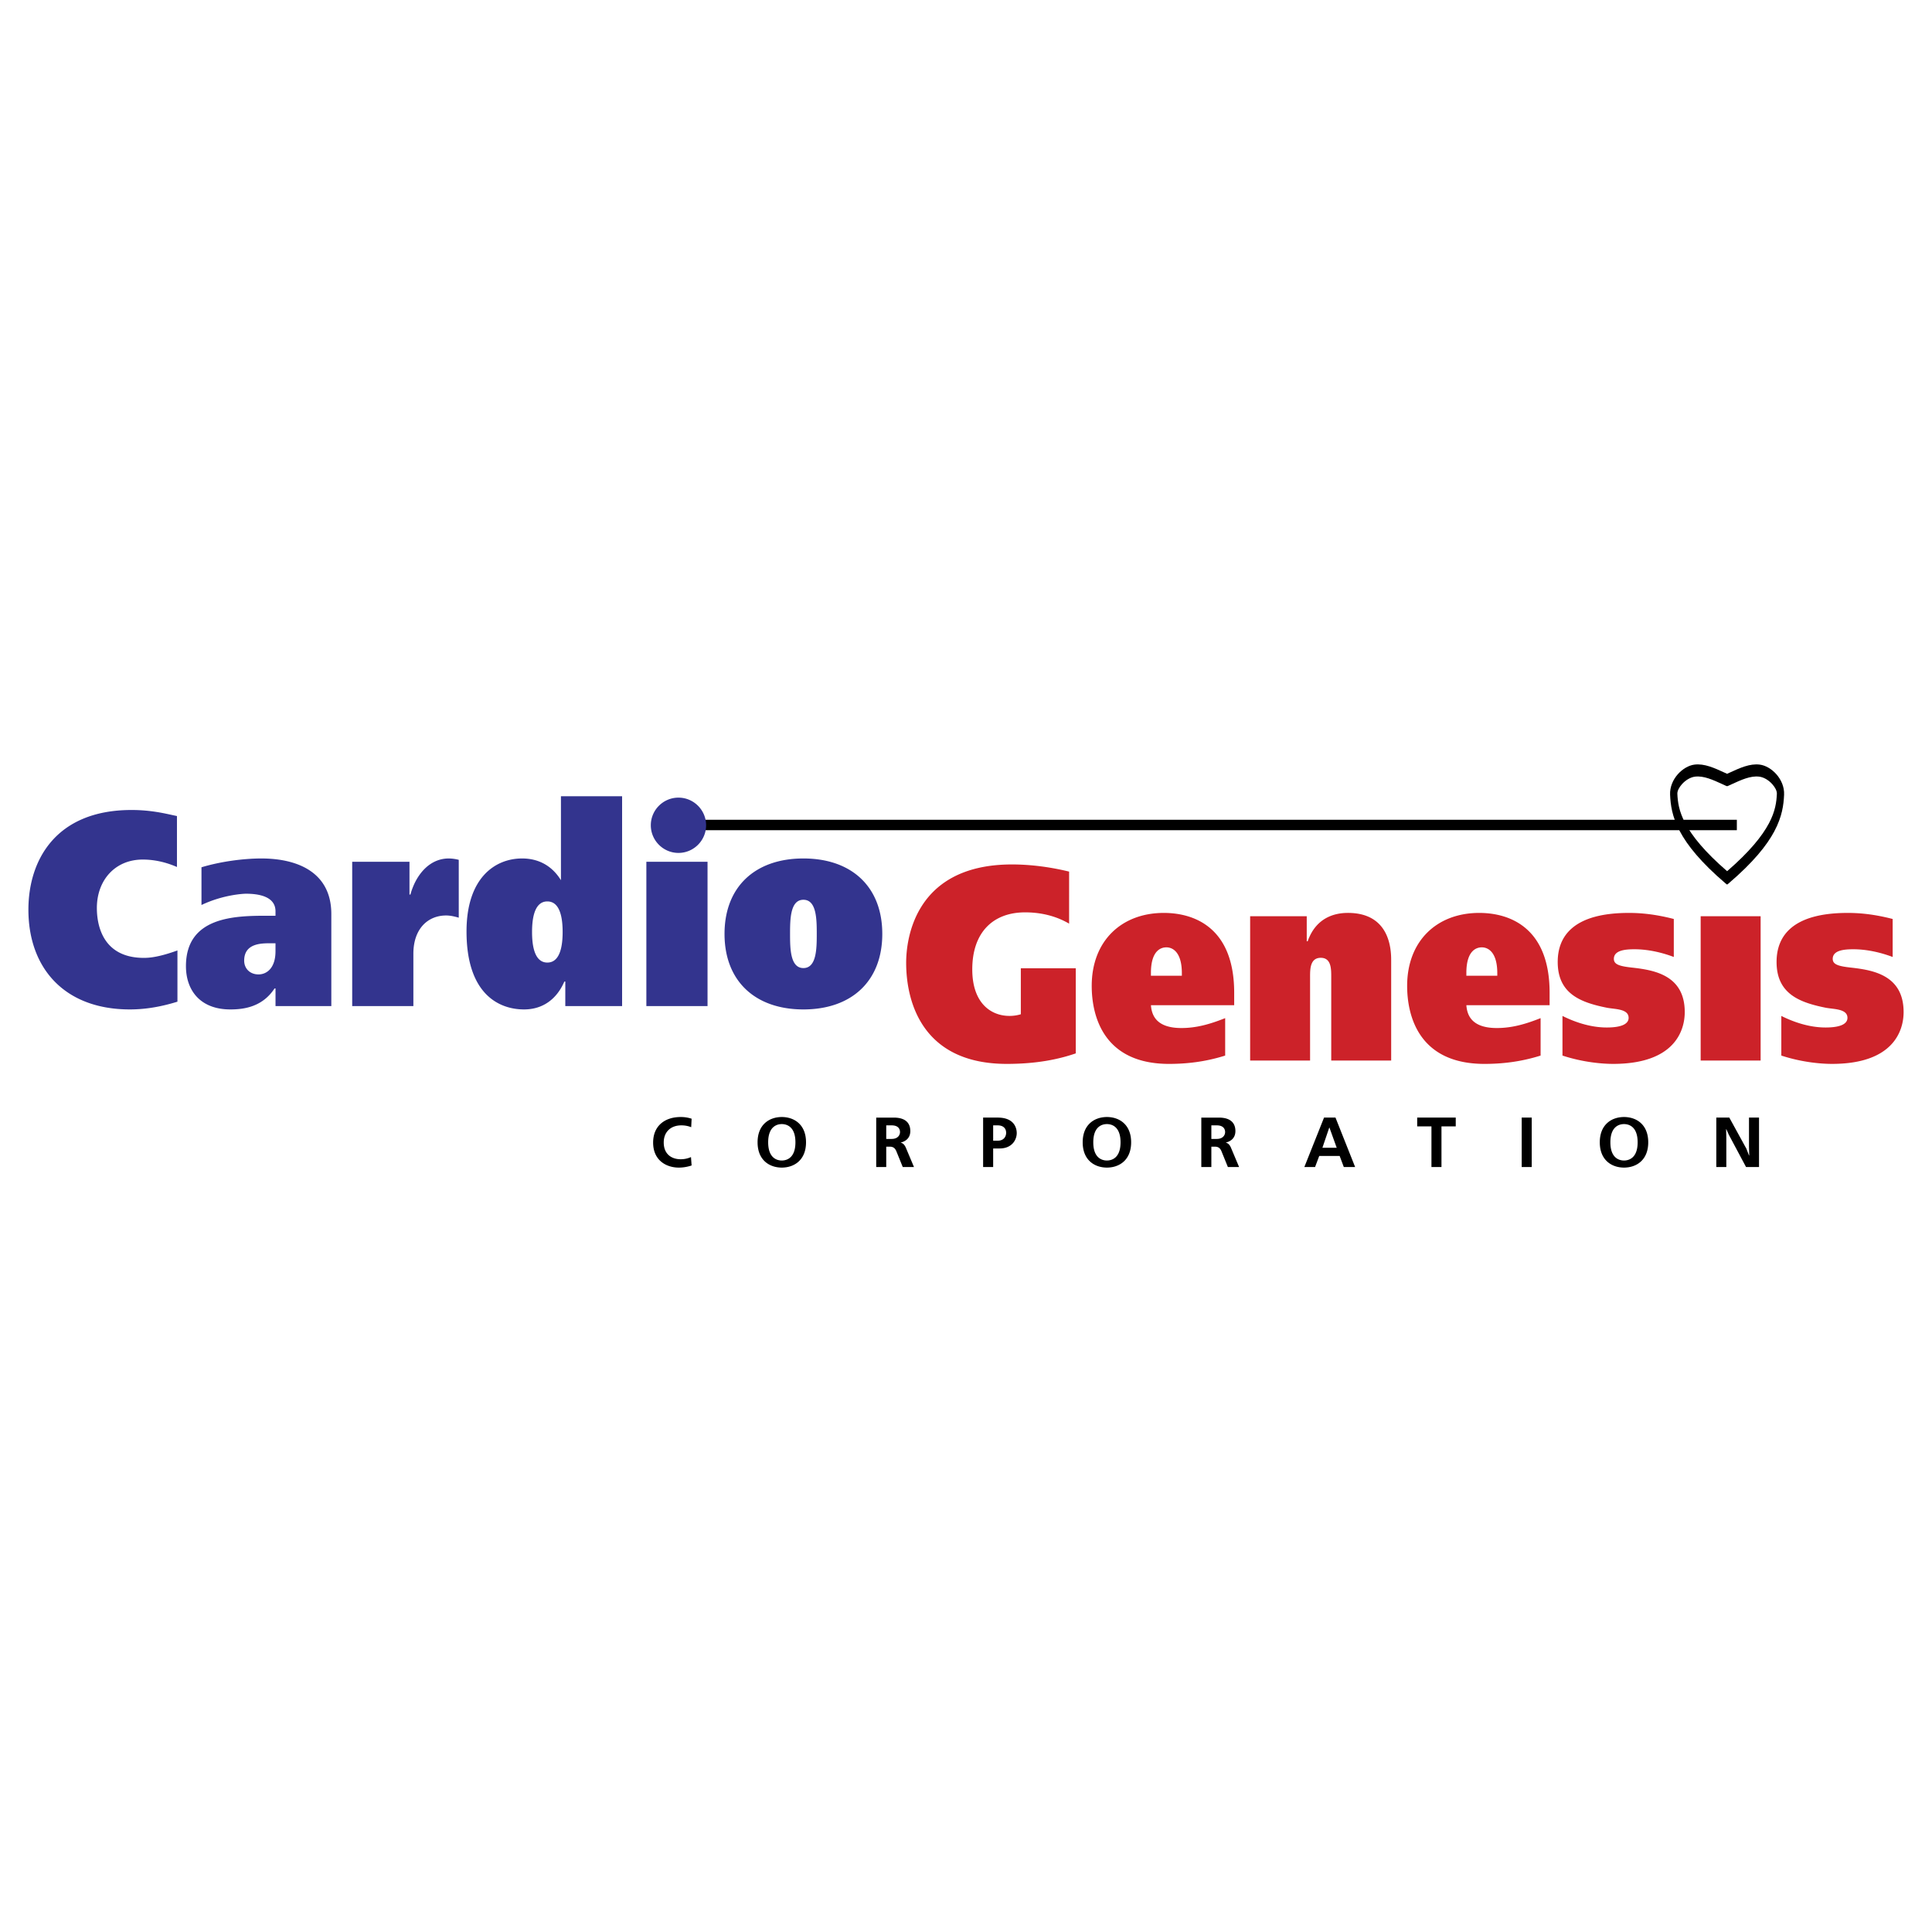
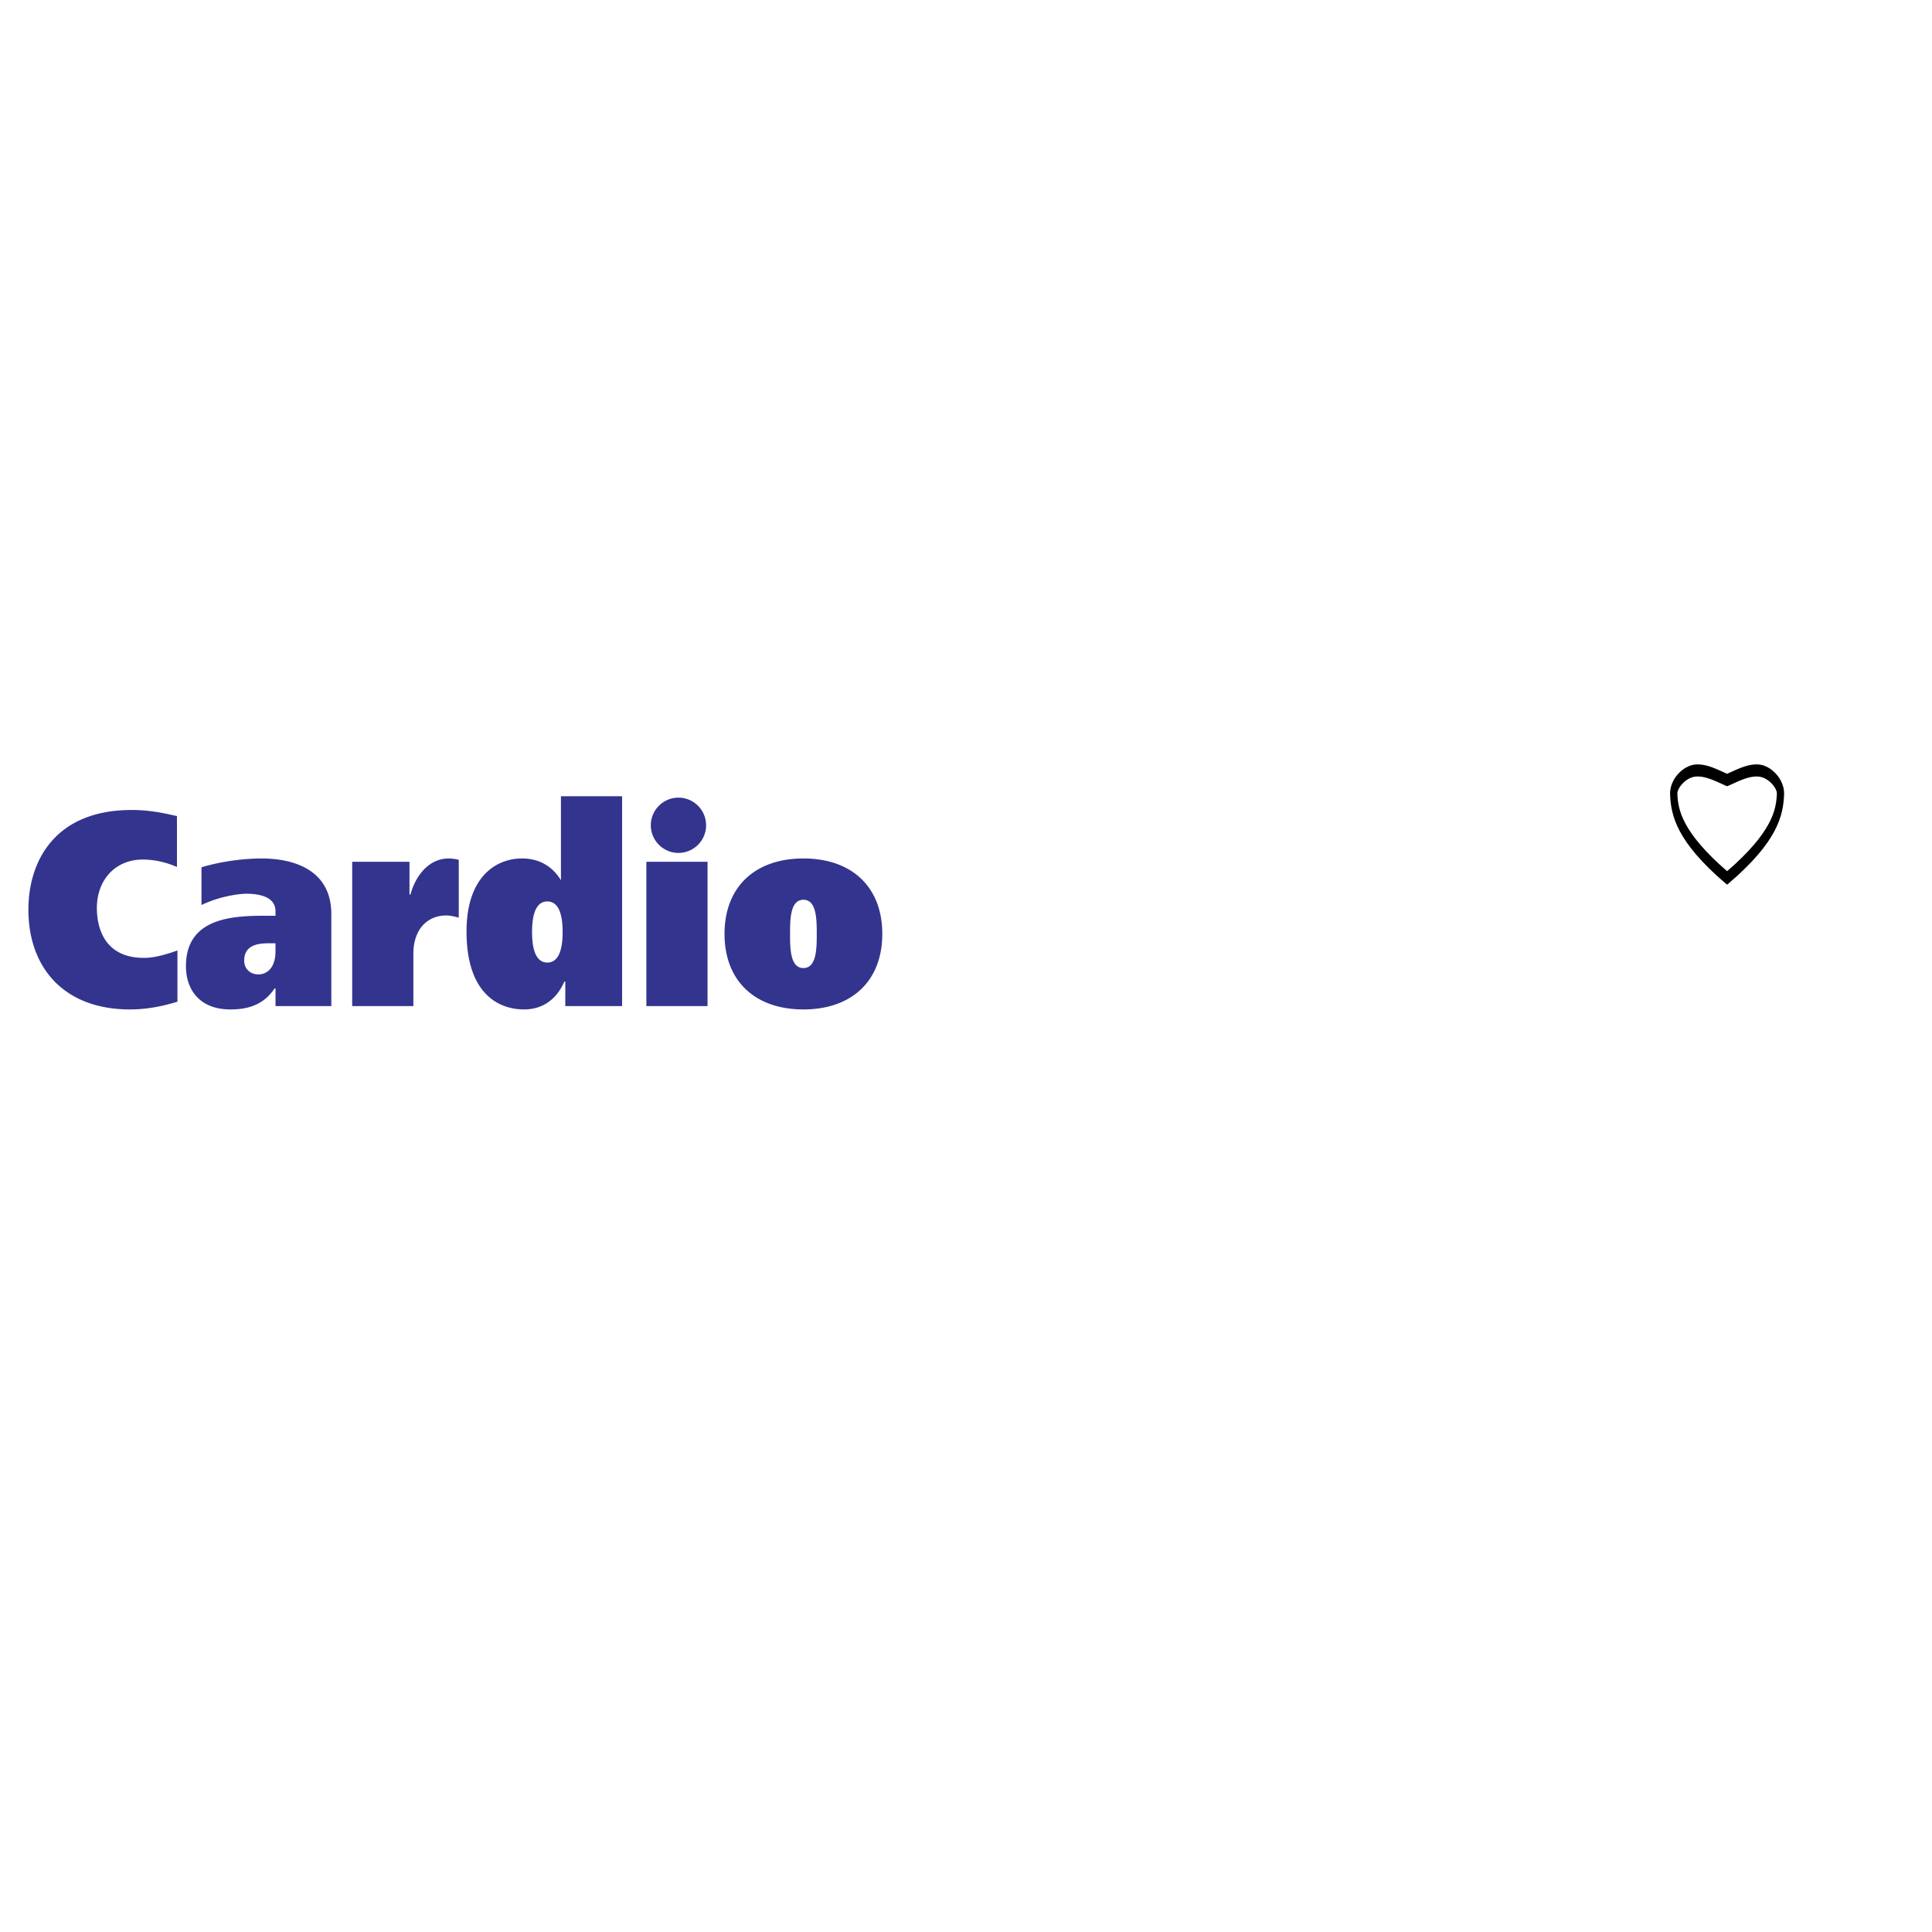
<svg xmlns="http://www.w3.org/2000/svg" width="2500" height="2500" viewBox="0 0 192.756 192.756">
  <path fill-rule="evenodd" clip-rule="evenodd" fill="#fff" d="M0 0h192.756v192.756H0V0z" />
  <path d="M172.219 78.409l-.332-.152c-.98-.451-1.914-.879-2.777-.771-.461.058-.945.353-1.303.753-.281.317-.469.67-.457.961.035.798.15 1.74.797 2.951.678 1.27 1.912 2.817 4.168 4.768 2.254-1.95 3.49-3.498 4.168-4.768.645-1.211.76-2.153.795-2.951.014-.291-.174-.644-.457-.961-.355-.4-.84-.695-1.303-.753-.863-.108-1.795.32-2.775.771l-.334.152c-.091.041-.098.041-.19 0zm.095-1.205l.238-.11c1.041-.478 2.029-.933 3.016-.809.59.074 1.205.447 1.656.956.488.549.809 1.282.775 2.042-.043 1.001-.186 2.179-.979 3.667-.746 1.398-2.092 3.083-4.543 5.178-.178.153-.15.153-.33 0-2.451-2.095-3.795-3.78-4.541-5.178-.795-1.487-.936-2.665-.98-3.667-.033-.761.287-1.493.775-2.042.453-.509 1.068-.882 1.656-.956.988-.124 1.977.331 3.018.809l.239.11z" />
-   <path fill-rule="evenodd" clip-rule="evenodd" d="M68.479 81.789h104.806v1.04H68.479v-1.04z" />
-   <path d="M17.703 94.826c-1.744.632-2.712.742-3.341.742-4.068 0-4.698-3.188-4.698-4.974 0-2.775 1.816-4.836 4.577-4.836 1.308 0 2.47.33 3.414.742v-5.083l-.388-.083c-.775-.165-2.203-.521-4.141-.521-7.556 0-10.292 5-10.292 9.946 0 5.797 3.56 9.952 10.123 9.952 1.235 0 2.785-.164 4.746-.773v-5.112zm9.783 5.551h5.57v-9.178c0-4.313-3.584-5.55-6.974-5.55-1.792 0-4.068.302-5.981.879v3.764c2.252-1.071 4.334-1.126 4.431-1.126 1.235 0 2.955.248 2.955 1.759v.439h-.847c-3.197 0-8.088.083-8.088 5.029 0 2.391 1.405 4.318 4.431 4.318 1.356 0 3.197-.248 4.408-2.094h.097v1.76h-.002zm0-6.265v.796c0 1.648-.847 2.309-1.695 2.309s-1.429-.578-1.429-1.374c0-1.841 1.937-1.731 2.809-1.731h.315zm7.653-8.134v14.399h6.103v-5.221c0-2.5 1.453-3.819 3.269-3.819.436 0 .872.11 1.259.22v-5.771a4.138 4.138 0 0 0-.993-.137c-2.034 0-3.342 1.786-3.826 3.599h-.097v-3.27h-5.715zM56.4 100.377h5.667V79.439h-6.102v8.38c-.896-1.457-2.252-2.17-3.875-2.17-2.688 0-5.545 1.923-5.545 7.281 0 6.265 3.245 7.781 5.74 7.781 1.84 0 3.245-.994 4.02-2.779h.095v2.445zm-1.792-4.342c-1.38 0-1.525-1.951-1.525-3.05 0-1.099.146-3.05 1.525-3.05 1.38 0 1.526 1.951 1.526 3.05 0 1.099-.146 3.05-1.526 3.05zm9.88 4.342h6.103V85.978h-6.103v14.399zm15.668-14.728c-4.819 0-7.87 2.83-7.87 7.528 0 4.7 3.051 7.534 7.87 7.534s7.87-2.834 7.87-7.534c0-4.698-3.051-7.528-7.87-7.528zm0 4.121c1.308 0 1.332 1.924 1.332 3.407 0 1.484-.024 3.407-1.332 3.407s-1.332-1.923-1.332-3.407c0-1.483.024-3.407 1.332-3.407zM67.69 79.58c1.519 0 2.758 1.239 2.758 2.758s-1.239 2.758-2.758 2.758-2.758-1.239-2.758-2.758 1.239-2.758 2.758-2.758z" fill-rule="evenodd" clip-rule="evenodd" fill="#33348e" />
-   <path d="M107.328 96.605h-5.48v4.588a3.87 3.87 0 0 1-1.141.164c-1.803 0-3.703-1.236-3.703-4.643 0-3.709 2.09-5.688 5.27-5.688 2.279 0 3.727.742 4.391 1.126V86.96c-2.254-.55-4.225-.714-5.695-.714-10.158 0-10.562 8.161-10.562 9.809 0 4.012 1.686 10.09 10.041 10.09 2.941 0 5.125-.445 6.881-1.049v-8.491h-.002zm15.807 3.682v-1.236c0-6.513-3.986-7.969-7.023-7.969-4.201 0-7.191 2.775-7.191 7.282 0 3.023 1.186 7.781 7.713 7.781 1.709 0 3.584-.193 5.602-.83v-3.736c-1.52.605-2.873.988-4.367.988-2.492 0-2.967-1.264-3.039-2.279h8.305v-.001zm-8.307-2.939v-.275c0-2.364 1.115-2.556 1.543-2.556.666 0 1.543.522 1.543 2.583v.248h-3.086zm15.547-5.936h-5.648v14.399h5.98v-8.299c0-.77-.023-1.951 1.068-1.951 1.066 0 1.043 1.154 1.043 1.951v8.299h5.98V95.808c0-1.072-.117-4.727-4.318-4.727-1.211 0-3.156.385-4.012 2.831h-.094v-2.5h.001zm24.23 8.875v-1.236c0-6.513-3.986-7.969-7.025-7.969-4.199 0-7.189 2.775-7.189 7.282 0 3.023 1.186 7.781 7.713 7.781 1.709 0 3.584-.193 5.602-.83v-3.736c-1.52.605-2.873.988-4.367.988-2.492 0-2.967-1.264-3.039-2.279h8.305v-.001zm-8.306-2.939v-.275c0-2.364 1.115-2.556 1.543-2.556.664 0 1.543.522 1.543 2.583v.248h-3.086zm9.588 7.966c2.113.691 4.035.83 5.057.83 6.146 0 7.143-3.33 7.143-5.17 0-3.656-3.014-4.178-5.15-4.425-1.305-.138-1.922-.302-1.922-.879 0-.879 1.188-.962 2.064-.962 1.234 0 2.611.275 3.916.77v-3.792c-1.922-.494-3.346-.604-4.484-.604-5.482 0-7.098 2.281-7.098 4.891 0 3.188 2.303 4.039 4.867 4.561.783.166 2.207.084 2.207 1.018 0 .576-.641.961-2.184.961-1.758 0-3.371-.631-4.416-1.154v3.955zm13.789.497h5.982V91.412h-5.982v14.399zm8.047-.497c2.111.691 4.035.83 5.055.83 6.146 0 7.145-3.33 7.145-5.17 0-3.656-3.014-4.178-5.15-4.425-1.305-.138-1.922-.302-1.922-.879 0-.879 1.186-.962 2.064-.962 1.234 0 2.609.275 3.916.77v-3.792c-1.922-.494-3.348-.604-4.486-.604-5.482 0-7.096 2.281-7.096 4.891 0 3.188 2.303 4.039 4.865 4.561.783.166 2.207.084 2.207 1.018 0 .576-.641.961-2.184.961-1.756 0-3.369-.631-4.414-1.154v3.955z" fill-rule="evenodd" clip-rule="evenodd" fill="#cc2229" />
-   <path d="M68.94 115.441a2.484 2.484 0 0 1-1.028.217c-.888 0-1.691-.486-1.691-1.676 0-1.008.655-1.705 1.761-1.705.374 0 .69.07.979.184l.042-.846a3.427 3.427 0 0 0-1.092-.17c-1.55 0-2.748.854-2.748 2.551 0 1.797 1.339 2.496 2.564 2.496.395 0 .838-.064 1.275-.213l-.062-.838zM78 111.445c-1.219 0-2.416.734-2.416 2.523s1.197 2.523 2.416 2.523 2.417-.734 2.417-2.523-1.198-2.523-2.417-2.523zm0 .705c.374 0 1.36.148 1.36 1.818s-.986 1.816-1.36 1.816c-.373 0-1.359-.146-1.359-1.816s.986-1.818 1.359-1.818zM87.42 111.502v4.932h1v-2.029h.38c.332 0 .514.17.634.465l.634 1.564h1.12l-.803-1.908c-.12-.283-.275-.465-.515-.521v-.014c.345-.086.951-.34.951-1.148 0-.662-.338-1.34-1.655-1.34H87.42v-.001zm1 .775h.536c.789 0 .838.508.838.67 0 .289-.205.684-.838.684h-.536v-1.354zM98.086 111.502v4.932h1.002v-1.852h.641c1.26 0 1.711-.889 1.711-1.537 0-.311-.105-1.543-1.895-1.543h-1.459zm1.002 2.305v-1.529h.457c.578 0 .838.332.838.74 0 .373-.232.789-.838.789h-.457zM110.438 111.445c-1.219 0-2.418.734-2.418 2.523s1.199 2.523 2.418 2.523 2.416-.734 2.416-2.523-1.198-2.523-2.416-2.523zm0 .705c.373 0 1.359.148 1.359 1.818s-.986 1.816-1.359 1.816c-.375 0-1.361-.146-1.361-1.816s.985-1.818 1.361-1.818zM119.855 111.502v4.932h1.002v-2.029h.379c.332 0 .516.17.635.465l.635 1.564h1.119l-.803-1.908c-.119-.283-.275-.465-.514-.521v-.014c.344-.086.949-.34.949-1.148 0-.662-.338-1.34-1.654-1.34h-1.748v-.001zm1.002.775h.535c.789 0 .838.508.838.67 0 .289-.205.684-.838.684h-.535v-1.354zM132.1 111.502l-1.965 4.932h1.07l.416-1.105h2.037l.414 1.105h1.129l-1.959-4.932H132.1zm-.162 3.008l.684-2.014h.016l.725 2.014h-1.425zM141.393 111.502v.875h1.423v4.057h1v-4.057h1.424v-.875h-3.847zM151.82 116.434h1v-4.932h-1v4.932zM162.029 111.445c-1.219 0-2.418.734-2.418 2.523s1.199 2.523 2.418 2.523 2.416-.734 2.416-2.523-1.197-2.523-2.416-2.523zm0 .705c.373 0 1.359.148 1.359 1.818s-.986 1.816-1.359 1.816c-.375 0-1.361-.146-1.361-1.816s.986-1.818 1.361-1.818zM171.236 111.502v4.932h1v-2.903l-.021-.873h.021l.246.549 1.721 3.227h1.295v-4.932h-1v2.902l.022.875h-.022l-.26-.67-1.705-3.107h-1.297z" fill-rule="evenodd" clip-rule="evenodd" />
+   <path d="M17.703 94.826c-1.744.632-2.712.742-3.341.742-4.068 0-4.698-3.188-4.698-4.974 0-2.775 1.816-4.836 4.577-4.836 1.308 0 2.47.33 3.414.742v-5.083l-.388-.083c-.775-.165-2.203-.521-4.141-.521-7.556 0-10.292 5-10.292 9.946 0 5.797 3.56 9.952 10.123 9.952 1.235 0 2.785-.164 4.746-.773v-5.112zm9.783 5.551h5.57v-9.178c0-4.313-3.584-5.55-6.974-5.55-1.792 0-4.068.302-5.981.879v3.764c2.252-1.071 4.334-1.126 4.431-1.126 1.235 0 2.955.248 2.955 1.759v.439h-.847c-3.197 0-8.088.083-8.088 5.029 0 2.391 1.405 4.318 4.431 4.318 1.356 0 3.197-.248 4.408-2.094h.097v1.76h-.002zm0-6.265v.796c0 1.648-.847 2.309-1.695 2.309s-1.429-.578-1.429-1.374c0-1.841 1.937-1.731 2.809-1.731h.315zm7.653-8.134v14.399h6.103v-5.221c0-2.5 1.453-3.819 3.269-3.819.436 0 .872.11 1.259.22v-5.771a4.138 4.138 0 0 0-.993-.137c-2.034 0-3.342 1.786-3.826 3.599h-.097v-3.27h-5.715zM56.4 100.377h5.667V79.439h-6.102v8.38c-.896-1.457-2.252-2.17-3.875-2.17-2.688 0-5.545 1.923-5.545 7.281 0 6.265 3.245 7.781 5.74 7.781 1.84 0 3.245-.994 4.02-2.779h.095v2.445zm-1.792-4.342c-1.38 0-1.525-1.951-1.525-3.05 0-1.099.146-3.05 1.525-3.05 1.38 0 1.526 1.951 1.526 3.05 0 1.099-.146 3.05-1.526 3.05zm9.88 4.342h6.103V85.978h-6.103v14.399zm15.668-14.728c-4.819 0-7.87 2.83-7.87 7.528 0 4.7 3.051 7.534 7.87 7.534s7.87-2.834 7.87-7.534c0-4.698-3.051-7.528-7.87-7.528zm0 4.121c1.308 0 1.332 1.924 1.332 3.407 0 1.484-.024 3.407-1.332 3.407s-1.332-1.923-1.332-3.407c0-1.483.024-3.407 1.332-3.407M67.69 79.58c1.519 0 2.758 1.239 2.758 2.758s-1.239 2.758-2.758 2.758-2.758-1.239-2.758-2.758 1.239-2.758 2.758-2.758z" fill-rule="evenodd" clip-rule="evenodd" fill="#33348e" />
</svg>